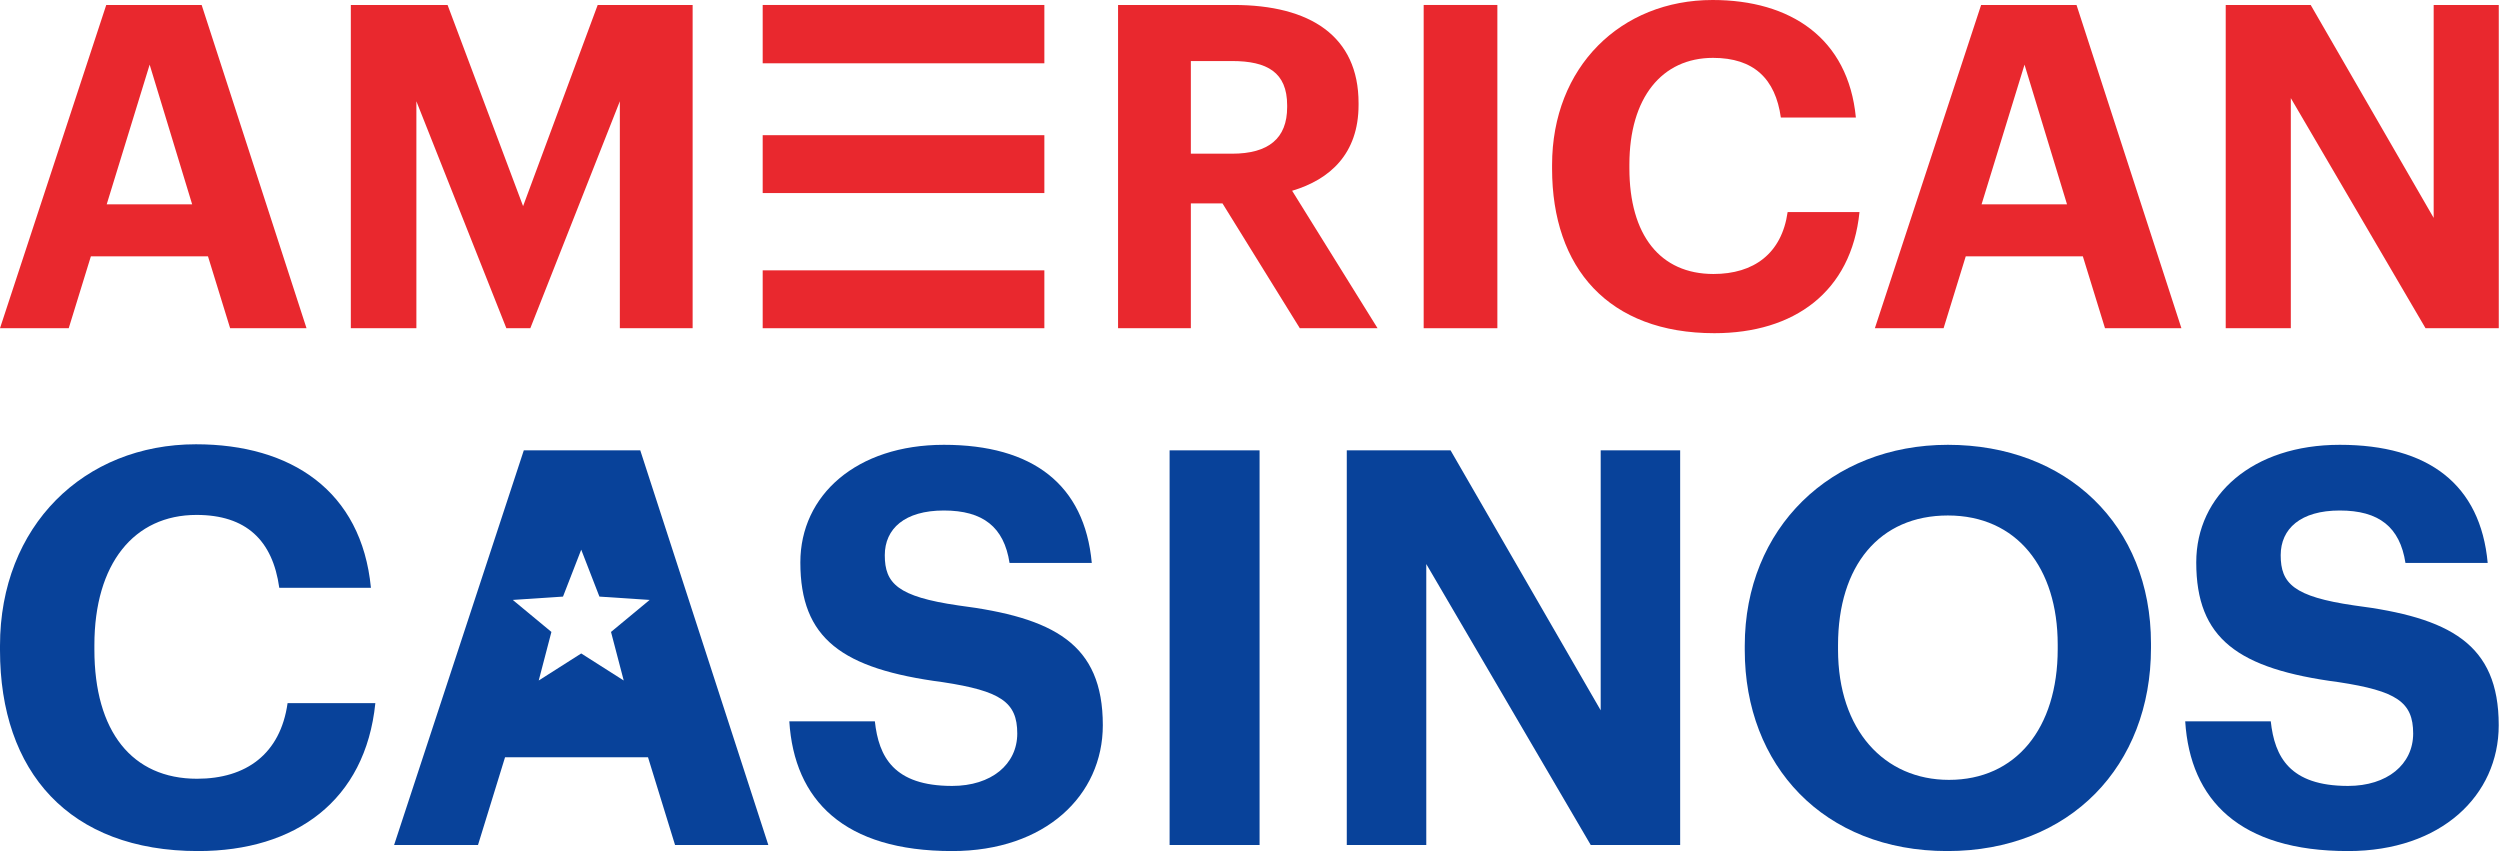
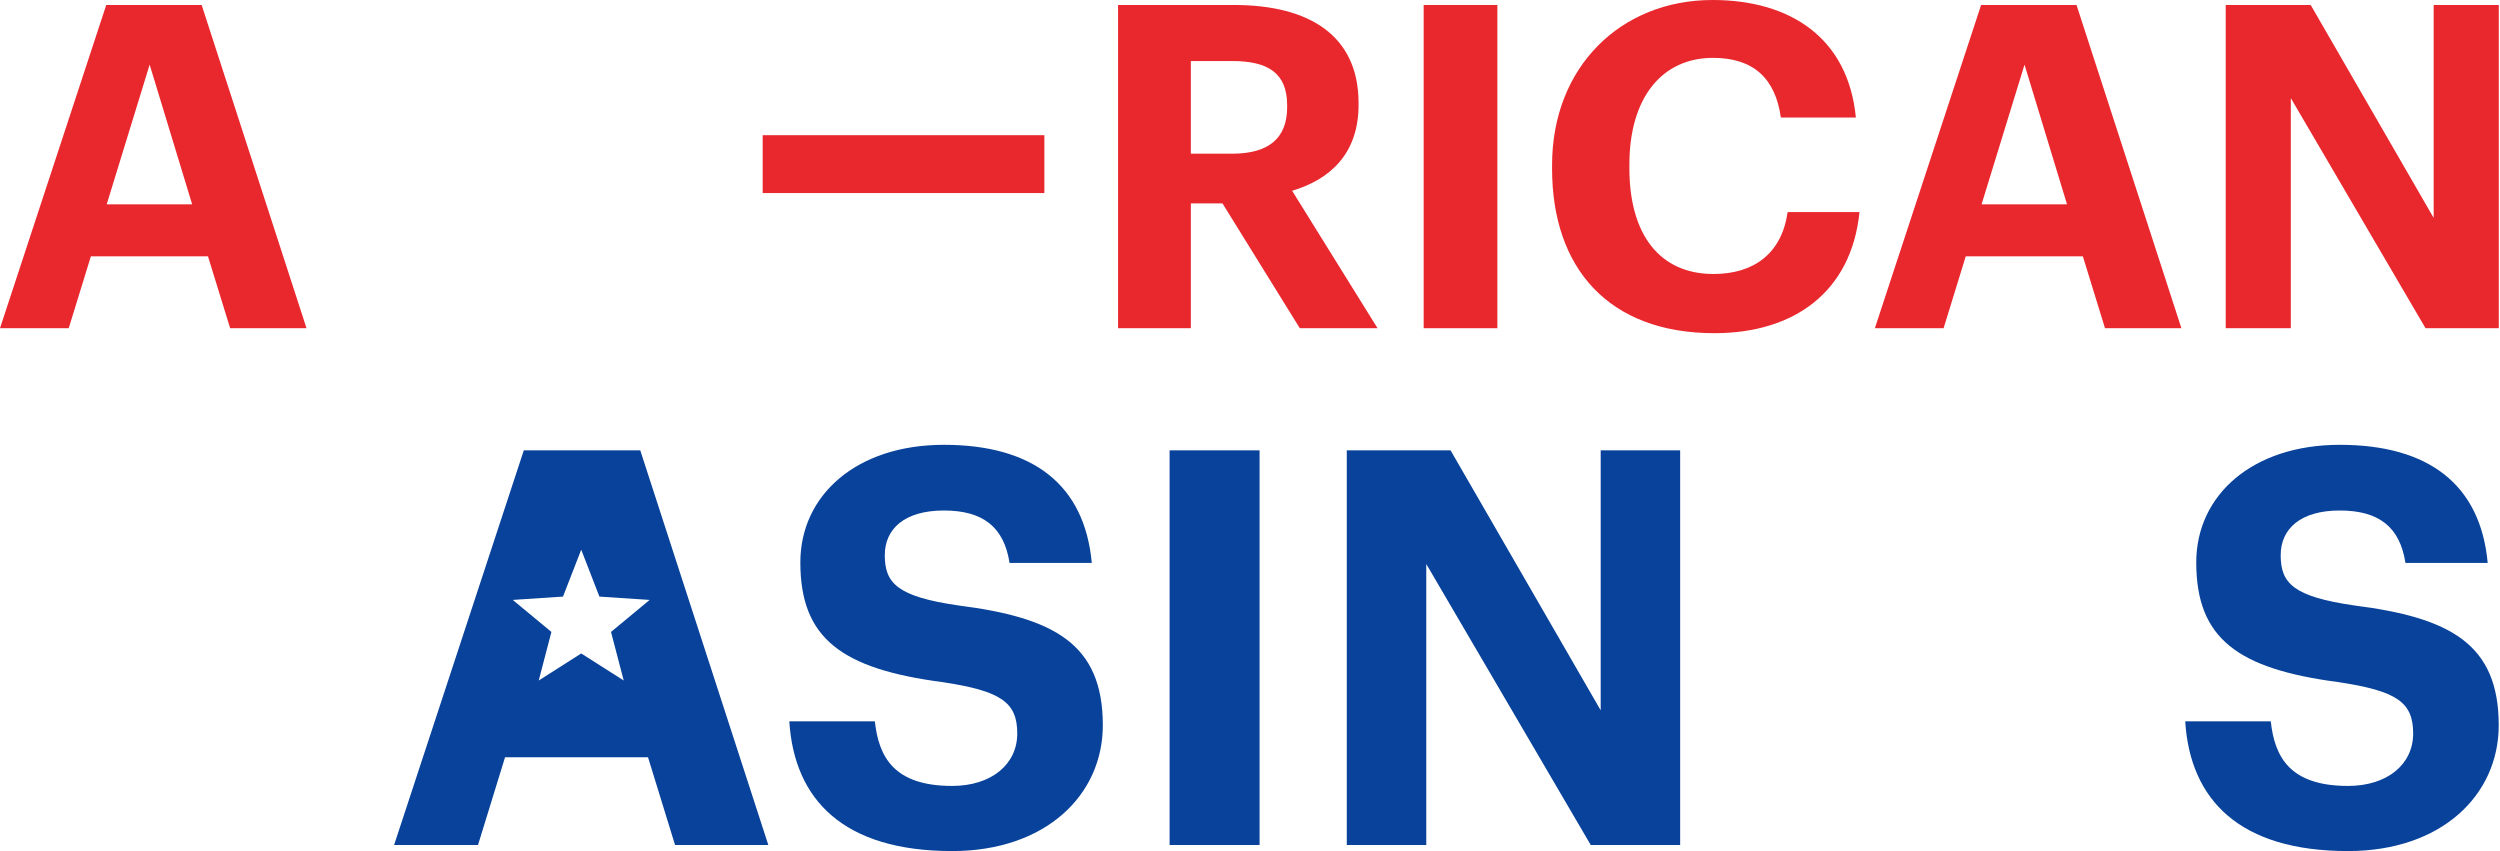
<svg xmlns="http://www.w3.org/2000/svg" width="94" height="32" viewBox="0 0 94 32" fill="none">
-   <path d="M0 24.446V24.28C0 19.776 3.155 16.705 7.368 16.705C10.937 16.705 13.594 18.448 13.947 22.101H10.501C10.252 20.316 9.256 19.361 7.388 19.361C5.043 19.361 3.549 21.187 3.549 24.259V24.425C3.549 27.497 4.96 29.281 7.409 29.281C9.256 29.281 10.543 28.348 10.813 26.438H14.113C13.739 30.111 11.103 32 7.451 32C2.594 32 0 29.012 0 24.446Z" fill="#08429A" />
  <path d="M24.074 16.933H19.695L14.818 31.772H17.973L18.99 28.472H24.365L25.382 31.772H28.889L24.074 16.933ZM22.974 23.761L23.452 25.587L21.854 24.57L20.256 25.587L20.733 23.761L19.28 22.557L21.169 22.432L21.854 20.668L22.538 22.432L24.427 22.557L22.974 23.761Z" fill="#08429A" />
  <path d="M29.678 27.123H32.895C33.04 28.451 33.6 29.551 35.8 29.551C37.274 29.551 38.249 28.741 38.249 27.579C38.249 26.396 37.627 25.981 35.447 25.649C31.649 25.151 30.093 24.01 30.093 21.146C30.093 18.614 32.21 16.725 35.489 16.725C38.83 16.725 40.781 18.219 41.051 21.166H37.959C37.751 19.817 36.962 19.195 35.489 19.195C34.016 19.195 33.268 19.88 33.268 20.876C33.268 21.934 33.746 22.432 36.029 22.764C39.619 23.221 41.466 24.197 41.466 27.268C41.466 29.904 39.308 32 35.8 32C31.733 32 29.865 30.09 29.678 27.123Z" fill="#08429A" />
  <path d="M43.977 16.933H47.36V31.772H43.977V16.933Z" fill="#08429A" />
  <path d="M50.639 16.933H54.541L60.186 26.708V16.933H63.174V31.772H59.812L53.628 21.208V31.772H50.639V16.933Z" fill="#08429A" />
-   <path d="M65.603 24.445V24.279C65.603 19.859 68.84 16.725 73.24 16.725C77.702 16.725 80.877 19.734 80.877 24.197V24.363C80.877 28.783 77.847 32 73.219 32C68.57 32 65.603 28.783 65.603 24.445ZM77.37 24.404V24.238C77.37 21.353 75.834 19.382 73.24 19.382C70.667 19.382 69.11 21.27 69.11 24.259V24.425C69.11 27.455 70.853 29.323 73.282 29.323C75.793 29.323 77.37 27.392 77.37 24.404Z" fill="#08429A" />
  <path d="M82.164 27.123H85.381C85.526 28.451 86.087 29.551 88.286 29.551C89.76 29.551 90.735 28.741 90.735 27.579C90.735 26.396 90.113 25.981 87.934 25.649C84.136 25.151 82.579 24.01 82.579 21.146C82.579 18.614 84.696 16.725 87.975 16.725C91.317 16.725 93.267 18.219 93.537 21.166H90.445C90.237 19.817 89.449 19.195 87.975 19.195C86.502 19.195 85.754 19.88 85.754 20.876C85.754 21.934 86.232 22.432 88.515 22.764C92.105 23.221 93.952 24.197 93.952 27.268C93.952 29.904 91.794 32 88.286 32C84.219 32 82.351 30.09 82.164 27.123Z" fill="#08429A" />
  <path d="M3.995 0.187H7.582L11.525 12.341H8.653L7.82 9.638H3.417L2.584 12.341H0L3.995 0.187ZM4.012 7.683H7.225L5.627 2.431L4.012 7.683Z" fill="#E9282E" />
-   <path d="M13.191 0.187H16.829L19.668 7.751L22.473 0.187H26.043V12.341H23.306V3.808L19.94 12.341H19.039L15.656 3.808V12.341H13.191V0.187Z" fill="#E9282E" />
  <path d="M42.039 0.187H46.391C49.263 0.187 51.082 1.36 51.082 3.876V3.944C51.082 5.779 50.011 6.748 48.584 7.173L51.796 12.341H48.873L45.966 7.649H44.776V12.341H42.039V0.187ZM46.323 5.779C47.7 5.779 48.397 5.202 48.397 4.029V3.961C48.397 2.72 47.648 2.295 46.323 2.295H44.776V5.779H46.323Z" fill="#E9282E" />
  <path d="M53.53 0.187H56.301V12.341H53.53V0.187Z" fill="#E9282E" />
  <path d="M58.358 6.341V6.205C58.358 2.516 60.942 0 64.393 0C67.317 0 69.493 1.428 69.781 4.42H66.96C66.756 2.958 65.94 2.176 64.41 2.176C62.489 2.176 61.265 3.672 61.265 6.188V6.324C61.265 8.84 62.421 10.302 64.427 10.302C65.94 10.302 66.994 9.537 67.215 7.973H69.917C69.612 10.981 67.453 12.528 64.461 12.528C60.483 12.528 58.358 10.081 58.358 6.341Z" fill="#E9282E" />
  <path d="M74.49 0.187H78.077L82.021 12.341H79.148L78.315 9.638H73.912L73.079 12.341H70.495L74.49 0.187ZM74.507 7.683H77.72L76.122 2.431L74.507 7.683Z" fill="#E9282E" />
  <path d="M83.687 0.187H86.882L91.506 8.193V0.187H93.954V12.341H91.2L86.135 3.689V12.341H83.687V0.187Z" fill="#E9282E" />
-   <path d="M28.677 2.38H39.268V0.187H28.677V2.38Z" fill="#E9282E" />
  <path d="M28.677 7.259H39.268V5.083H28.677V7.259Z" fill="#E9282E" />
-   <path d="M28.677 12.341H39.268V10.165H28.677V12.341Z" fill="#E9282E" />
</svg>